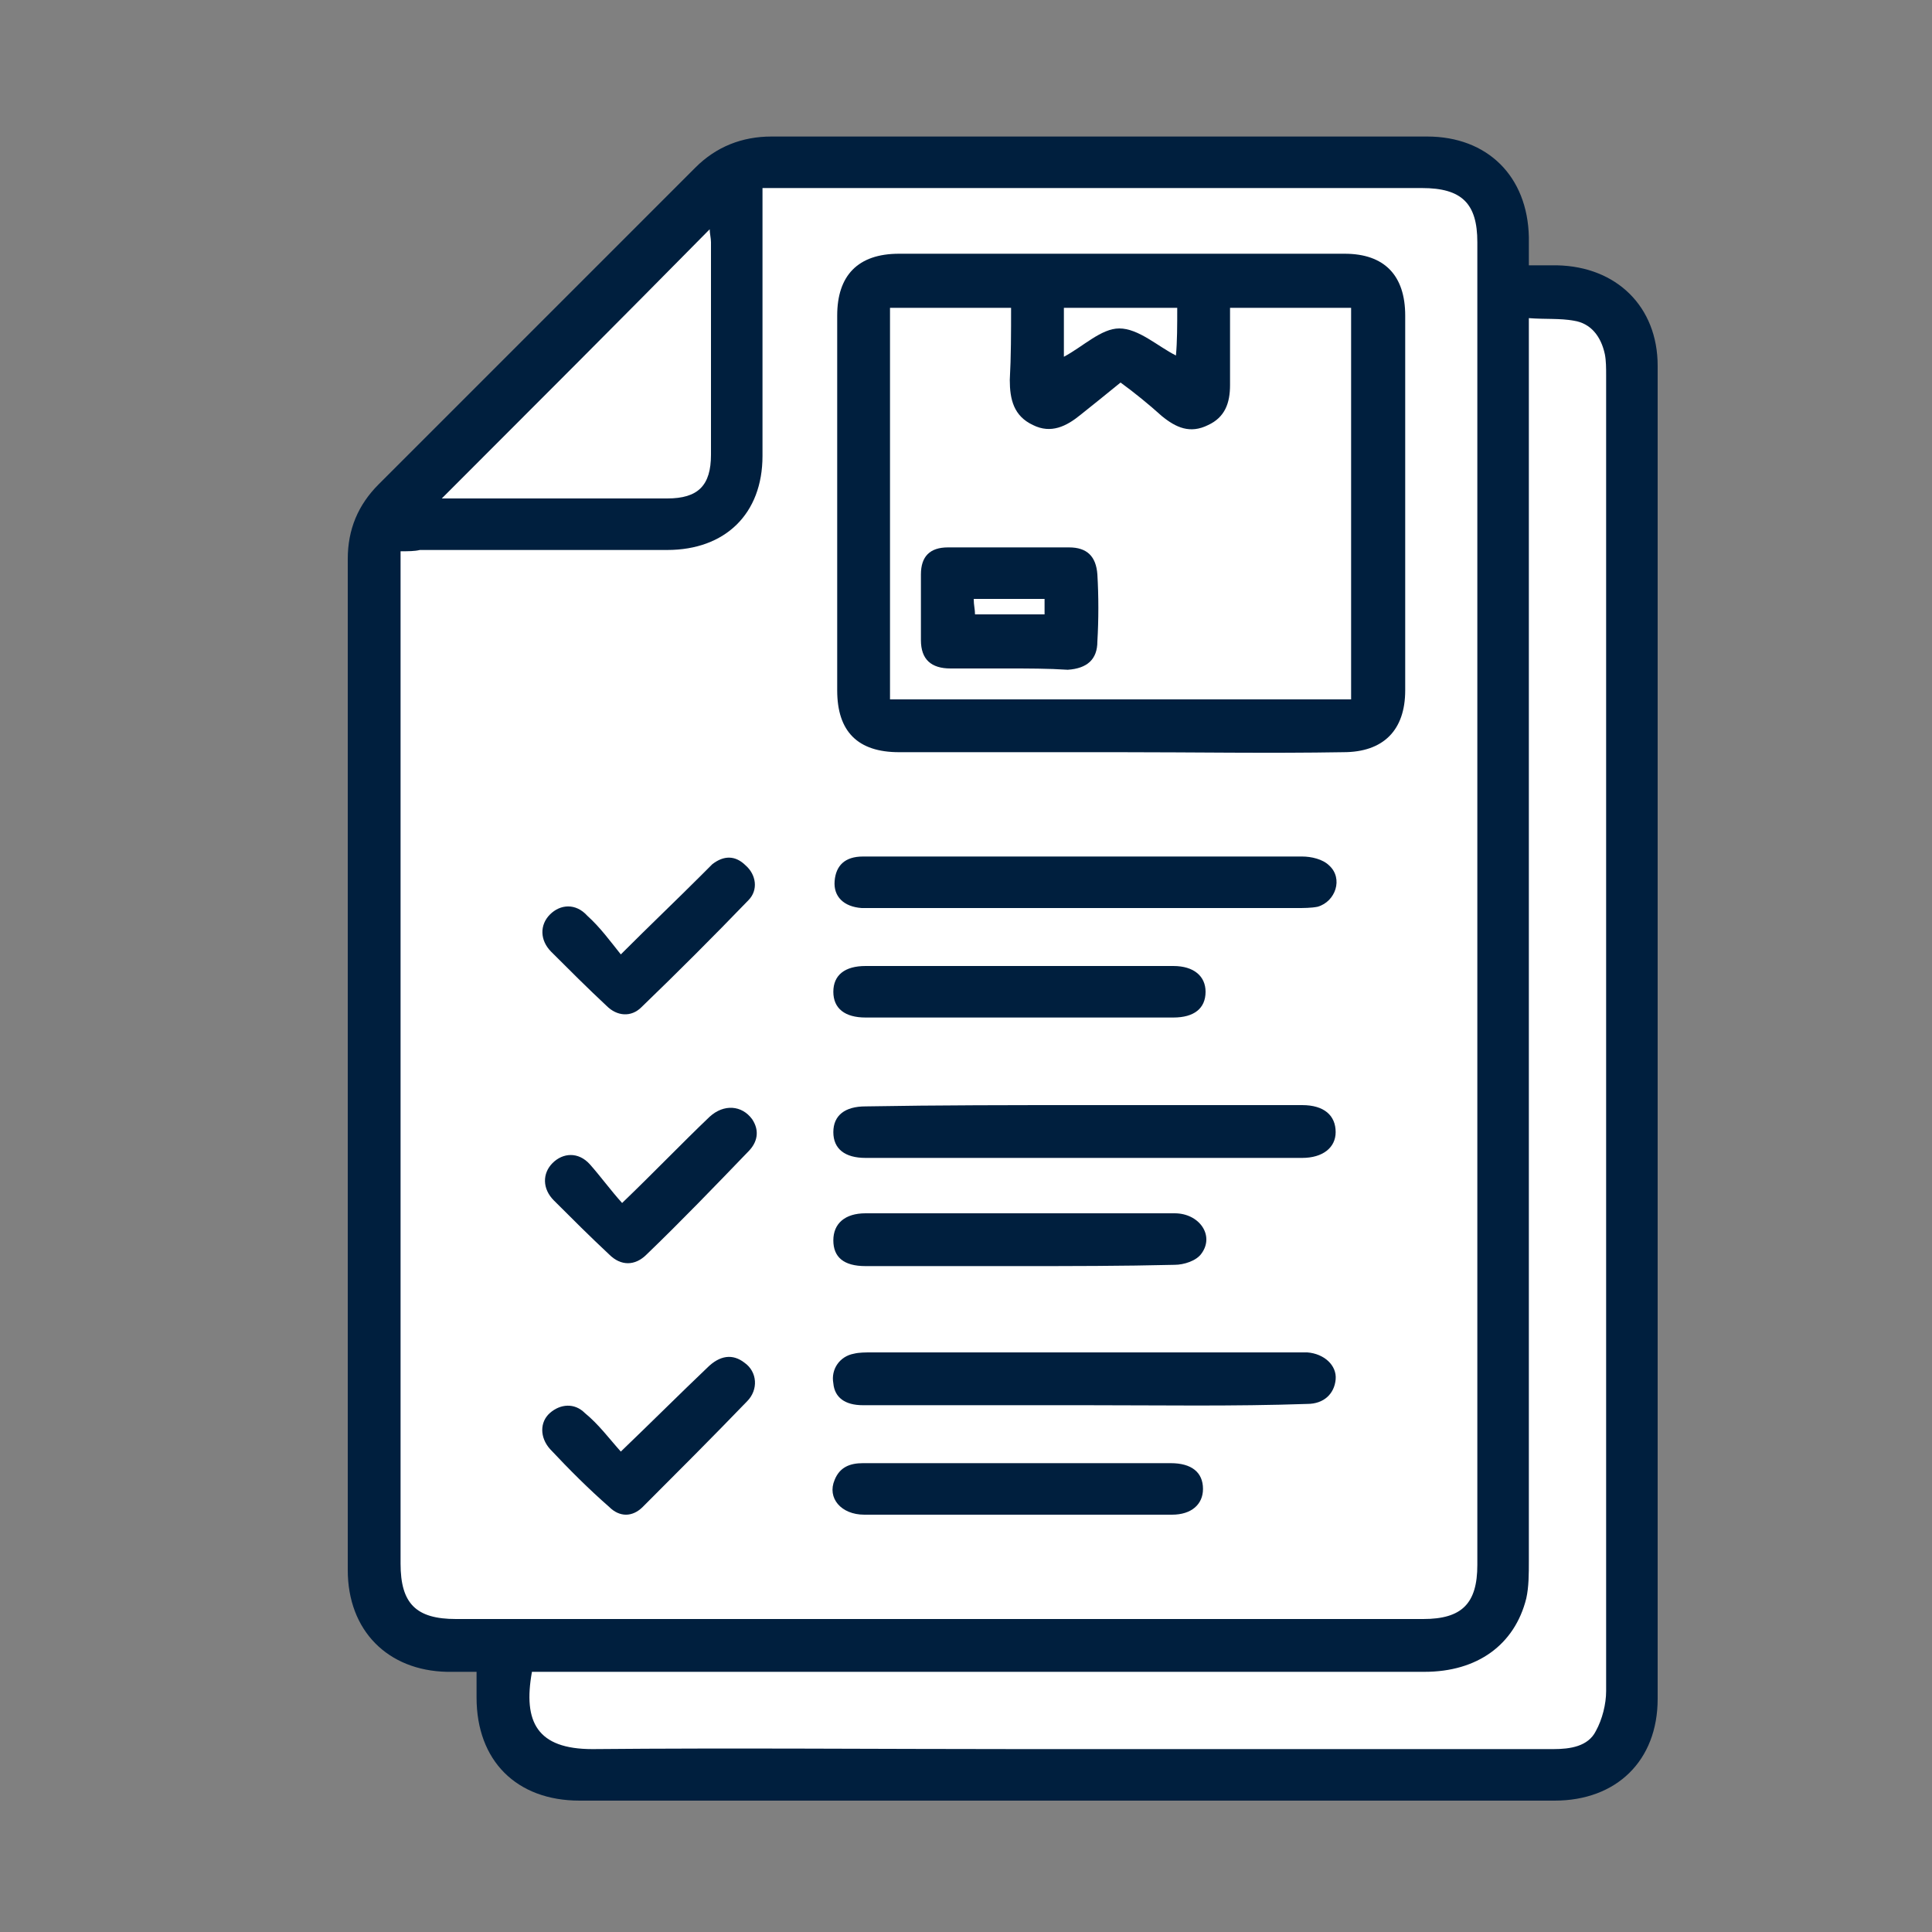
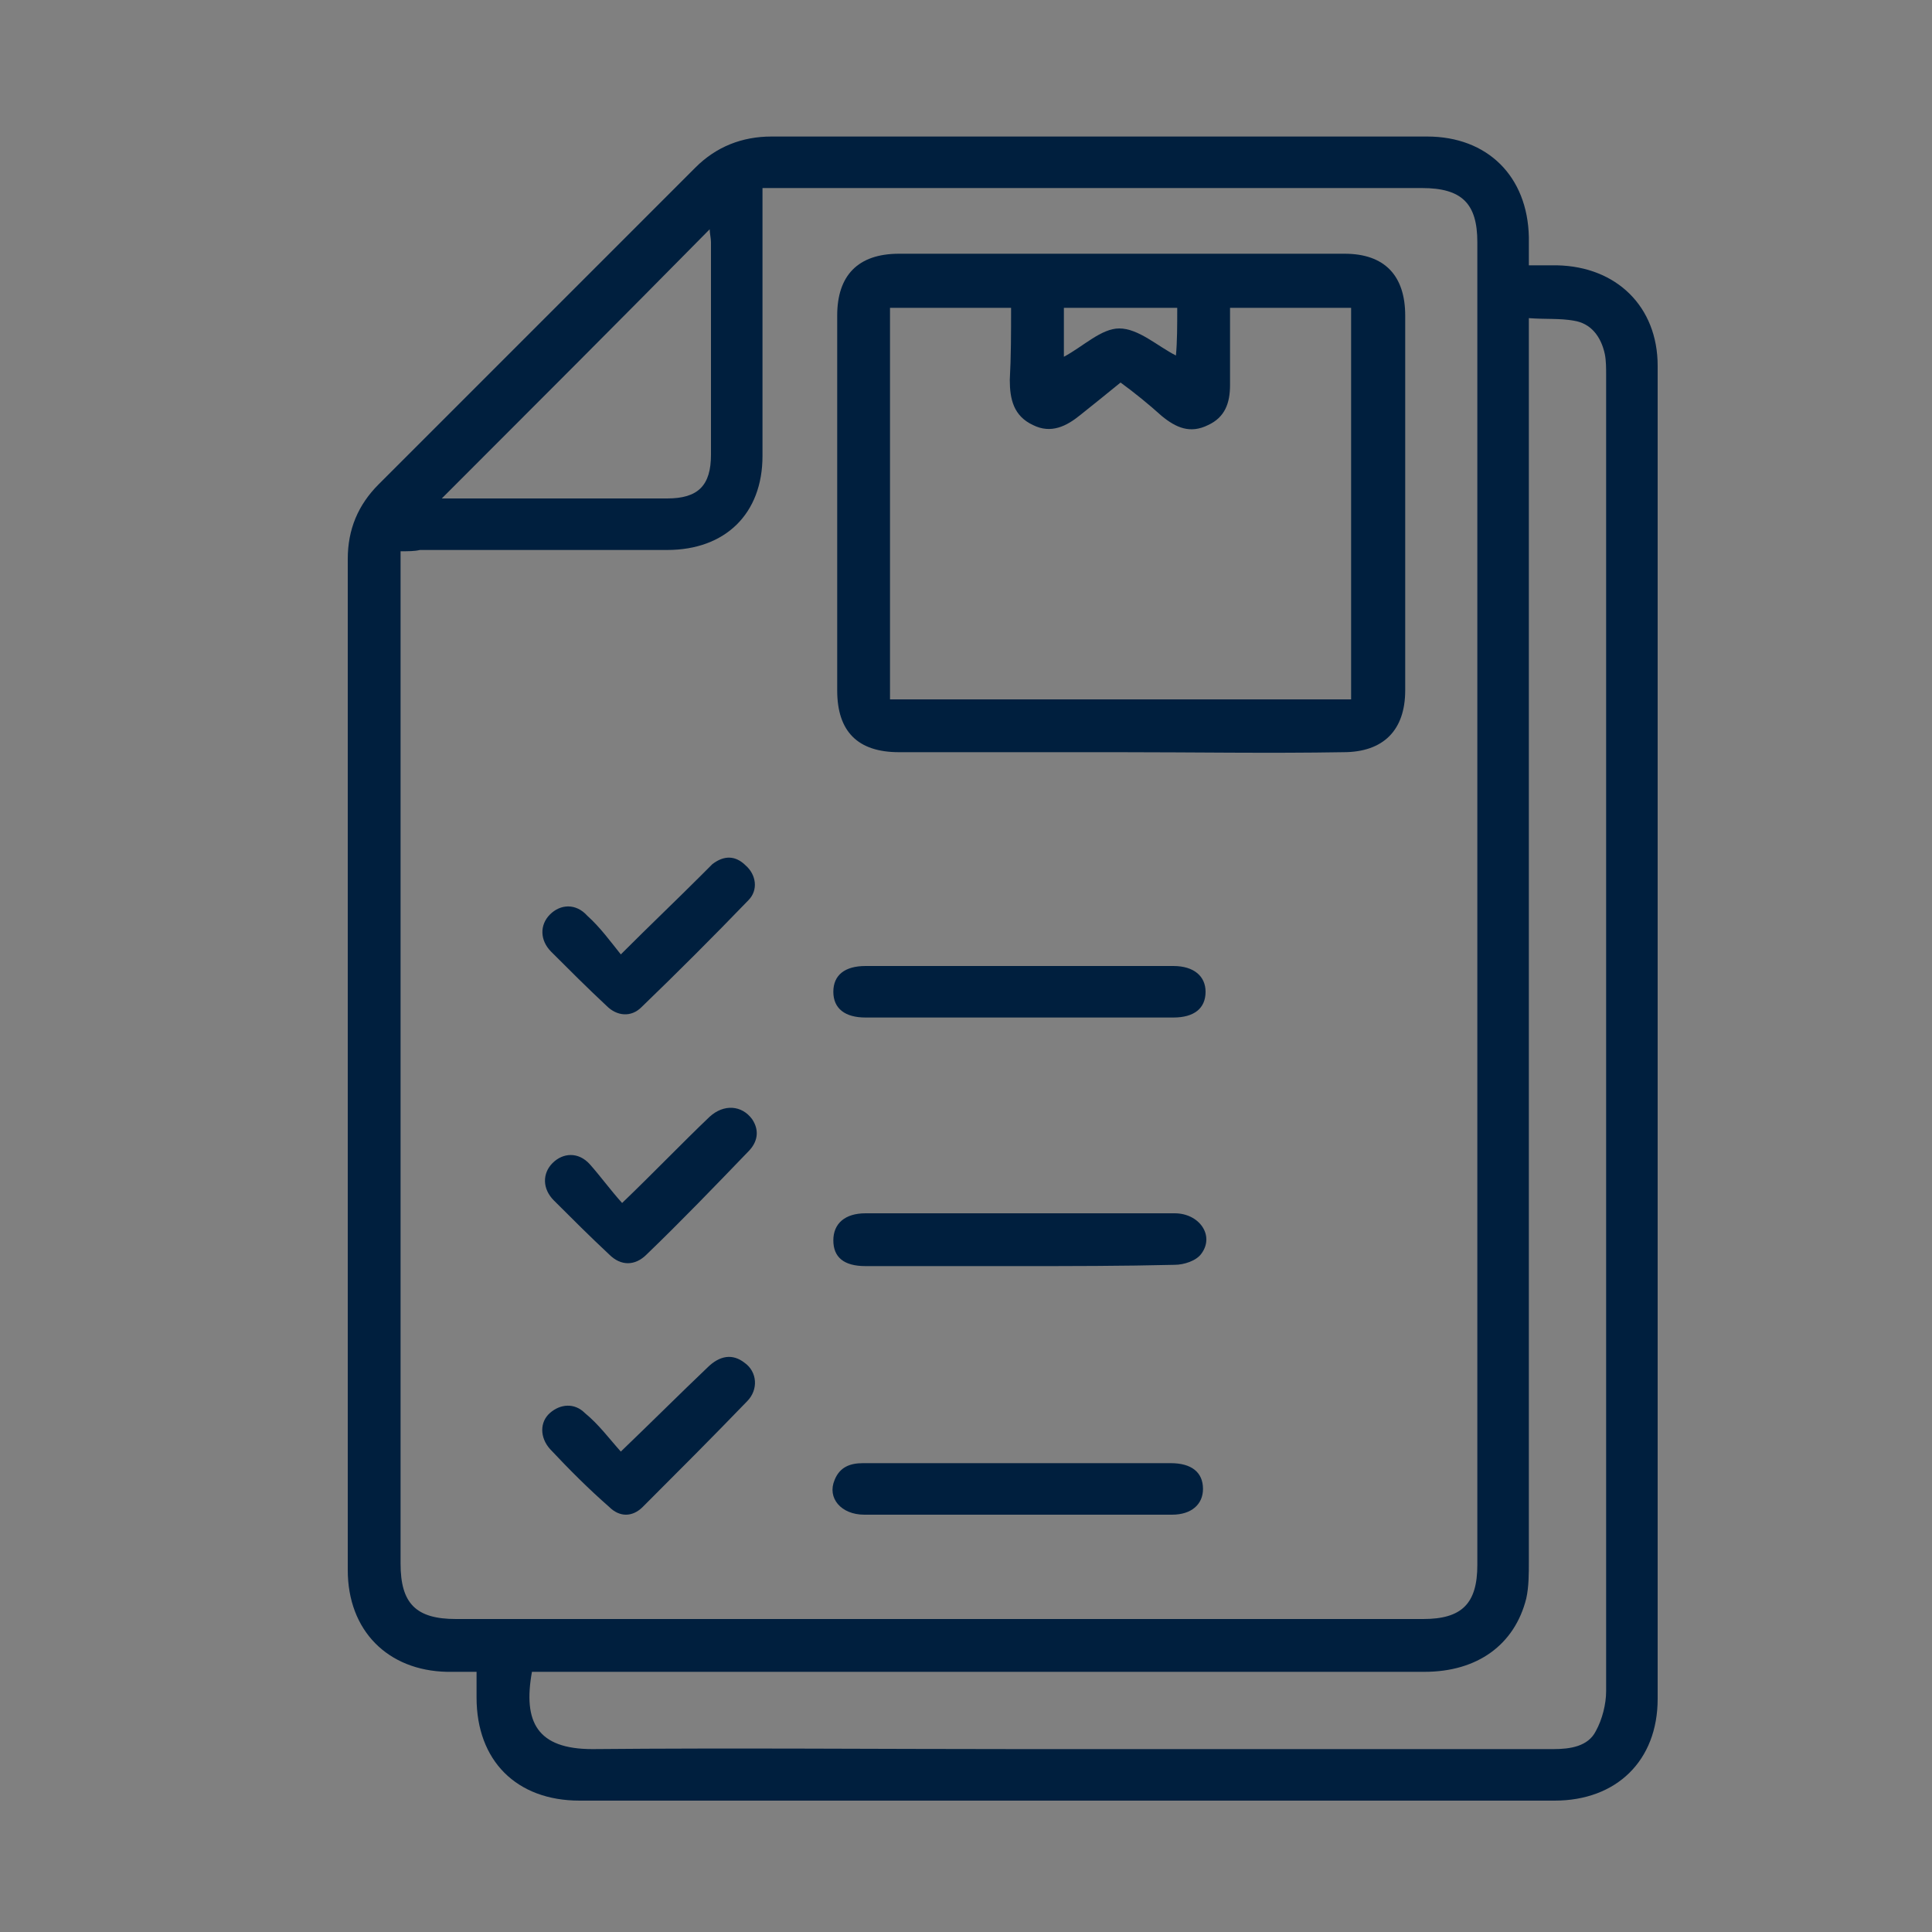
<svg xmlns="http://www.w3.org/2000/svg" version="1.1" id="Layer_1" x="0px" y="0px" viewBox="0 0 150 150" style="enable-background:new 0 0 150 150;" xml:space="preserve">
  <rect x="0" y="0" width="150" height="150" fill="#808080" stroke="none" />
  <style type="text/css">
	.st0{fill:#FFFFFF;stroke:#001F3E;stroke-width:3.507;stroke-miterlimit:10;}
	.st1{fill:#FFFFFF;stroke:#001F3E;stroke-width:3.051;stroke-miterlimit:10;}
	.st2{fill:#FFFFFF;}
	.st3{fill:#001F3E;}
	.st4{fill:#DA2027;}
	.st5{fill:#FFFFFF;stroke:#001F3E;stroke-width:3;stroke-linecap:round;stroke-linejoin:round;stroke-miterlimit:10;}
	.st6{fill:none;stroke:#001F3E;stroke-width:3;stroke-linecap:round;stroke-linejoin:round;stroke-miterlimit:10;}
	.st7{fill:#FFFFFF;stroke:#001F3E;stroke-width:3;stroke-miterlimit:10;}
	.st8{fill:none;stroke:#001F3E;stroke-width:3;stroke-linejoin:round;stroke-miterlimit:10;}
	.st9{fill:none;stroke:#001F3E;stroke-width:3;stroke-miterlimit:10;}
	.st10{fill:none;stroke:#001F3E;stroke-width:3.507;stroke-miterlimit:10;}
	.st11{fill:none;stroke:#001F3E;stroke-width:3.507;stroke-linecap:round;stroke-miterlimit:10;}
	.st12{fill:none;stroke:#DA2027;stroke-width:3;stroke-linecap:round;stroke-linejoin:round;stroke-miterlimit:10;}
	.st13{fill:none;stroke:#DA2027;stroke-width:3;stroke-miterlimit:10;}
	.st14{fill:none;stroke:#DA2027;stroke-width:3;stroke-linejoin:round;stroke-miterlimit:10;}
	.st15{fill:none;stroke:#DA2027;stroke-width:3.051;stroke-miterlimit:10;}
	.st16{fill:none;stroke:#DA2027;stroke-width:3.507;stroke-miterlimit:10;}
	.st17{fill:none;stroke:#DA2027;stroke-width:3.507;stroke-linecap:round;stroke-miterlimit:10;}
</style>
-   <path class="st2" d="M118.3,22.8c0.8,0,1.5,0,2.2,0c4.5,0.1,7.5,3.1,7.5,7.6c0,33.4,0,66.7,0,100.1c0,4.6-3.1,7.6-7.7,7.6  c-24.4,0-48.8,0-73.2,0c-4.7,0-7.7-3-7.7-7.7c0-0.6,0-1.2,0-1.9c-0.8,0-1.5,0-2.2,0c-4.5-0.1-7.5-3.1-7.5-7.6c0-25.3,0-50.6,0-76  c0-2.2,0.7-4.1,2.3-5.6c7.9-7.9,15.9-15.9,23.8-23.8c1.6-1.6,3.5-2.3,5.7-2.3c16.4,0,32.8,0,49.2,0c4.6,0,7.6,3,7.6,7.6  C118.3,21.3,118.3,21.9,118.3,22.8z" />
  <path class="st3" d="M118.7,20.6c0.8,0,1.5,0,2.2,0c4.6,0.1,7.8,3.2,7.8,7.8c0,34.5,0,69,0,103.5c0,4.8-3.2,7.9-8,7.9  c-25.2,0-50.5,0-75.7,0c-4.9,0-8-3.1-8-8c0-0.6,0-1.2,0-2c-0.9,0-1.6,0-2.3,0c-4.6-0.1-7.7-3.2-7.7-7.9c0-26.2,0-52.3,0-78.5  c0-2.3,0.8-4.2,2.4-5.8C37.6,29.4,45.8,21.2,54,13c1.6-1.6,3.6-2.4,5.9-2.4c17,0,33.9,0,50.9,0c4.7,0,7.8,3.1,7.9,7.8  C118.7,19.1,118.7,19.7,118.7,20.6z M31.1,42.8c0,0.6,0,1,0,1.5c0,25.7,0,51.4,0,77.1c0,3.1,1.2,4.3,4.3,4.3c25,0,50.1,0,75.1,0  c3,0,4.2-1.2,4.2-4.2c0-34.2,0-68.5,0-102.7c0-3-1.2-4.2-4.3-4.2c-16.6,0-33.2,0-49.8,0c-0.4,0-0.9,0-1.4,0c0,0.7,0,1.2,0,1.7  c0,6.4,0,12.7,0,19.1c0,4.5-2.9,7.3-7.4,7.3c-6.4,0-12.8,0-19.2,0C32.2,42.8,31.7,42.8,31.1,42.8z M41.3,129.8c-0.7,3.9,0.4,6,4.7,6  c11.1-0.1,22.1,0,33.2,0c13.8,0,27.6,0,41.4,0c1.3,0,2.7-0.2,3.3-1.4c0.5-0.9,0.8-2.1,0.8-3.1c0-34.1,0-68.1,0-102.2  c0-0.5,0-1.1-0.1-1.6c-0.3-1.4-1.1-2.4-2.4-2.6c-1.1-0.2-2.2-0.1-3.5-0.2c0,0.8,0,1.3,0,1.8c0,31.6,0,63.1,0,94.7c0,1,0,2-0.2,2.9  c-0.9,3.6-3.8,5.7-7.9,5.7c-22.5,0-45.1,0-67.6,0C42.4,129.8,41.9,129.8,41.3,129.8z M34.3,38.7c5.9,0,11.7,0,17.5,0  c2.4,0,3.4-1,3.4-3.4c0-5.5,0-11,0-16.5c0-0.3-0.1-0.7-0.1-1C48.2,24.8,41.3,31.7,34.3,38.7z" />
  <path class="st3" d="M86.9,58.4c-5.7,0-11.4,0-17.1,0c-3.2,0-4.8-1.6-4.8-4.8c0-9.7,0-19.4,0-29.1c0-3.1,1.6-4.8,4.8-4.8  c11.5,0,23,0,34.6,0c3.1,0,4.7,1.7,4.7,4.8c0,9.7,0,19.4,0,29.1c0,3.1-1.7,4.8-4.8,4.8C98.5,58.5,92.7,58.4,86.9,58.4z M78.5,23.9  c-3.2,0-6.3,0-9.4,0c0,10.2,0,20.3,0,30.4c12,0,23.9,0,35.8,0c0-10.2,0-20.3,0-30.4c-3.2,0-6.2,0-9.4,0c0,2.1,0,4,0,6  c0,1.4-0.4,2.5-1.7,3.1c-1.4,0.7-2.5,0.2-3.6-0.7c-1-0.9-2.1-1.8-3.2-2.6c-1.1,0.9-2.1,1.7-3.1,2.5c-1.1,0.9-2.3,1.5-3.7,0.8  c-1.5-0.7-1.8-2-1.8-3.5C78.5,27.7,78.5,25.8,78.5,23.9z M91.4,23.9c-3,0-5.9,0-8.8,0c0,1.4,0,2.6,0,3.8c1.5-0.8,2.9-2.2,4.3-2.2  c1.5,0,3,1.4,4.4,2.1C91.4,26.5,91.4,25.3,91.4,23.9z" />
-   <path class="st3" d="M84.2,109.1c-5.7,0-11.5,0-17.2,0c-1.4,0-2.2-0.6-2.3-1.7c-0.2-1.1,0.5-2.1,1.6-2.3c0.4-0.1,0.9-0.1,1.4-0.1  c11,0,21.9,0,32.9,0c0.3,0,0.6,0,0.9,0c1.3,0.1,2.3,1,2.2,2.1c-0.1,1.1-0.9,1.9-2.2,1.9C95.7,109.2,90,109.1,84.2,109.1z" />
-   <path class="st3" d="M84.3,66.5c5.6,0,11.2,0,16.8,0c0.7,0,1.6,0.2,2.1,0.7c1.1,1,0.5,2.8-0.9,3.2c-0.5,0.1-1.1,0.1-1.6,0.1  c-11,0-21.9,0-32.9,0c-0.3,0-0.6,0-0.9,0c-1.4-0.1-2.2-0.9-2.1-2.1c0.1-1.2,0.8-1.9,2.2-1.9C72.7,66.5,78.5,66.5,84.3,66.5z" />
-   <path class="st3" d="M84.3,85.8c5.6,0,11.2,0,16.8,0c1.7,0,2.6,0.8,2.6,2.1c0,1.2-1,2-2.6,2c-11.3,0-22.6,0-33.9,0  c-1.6,0-2.5-0.7-2.5-2c0-1.3,0.9-2,2.5-2C72.9,85.8,78.6,85.8,84.3,85.8z" />
  <path class="st3" d="M79.1,79c-4,0-7.9,0-11.9,0c-1.6,0-2.5-0.7-2.5-2c0-1.3,0.9-2,2.5-2c8,0,15.9,0,23.9,0c1.6,0,2.5,0.8,2.5,2  c0,1.3-0.9,2-2.5,2C87.1,79,83.1,79,79.1,79z" />
  <path class="st3" d="M79.1,98.3c-4,0-7.9,0-11.9,0c-1.7,0-2.5-0.7-2.5-2c0-1.3,0.9-2.1,2.5-2.1c8,0,16,0,24,0c1.9,0,3.1,1.7,2.1,3.1  c-0.4,0.6-1.4,0.9-2.1,0.9C87.1,98.3,83.1,98.3,79.1,98.3z" />
  <path class="st3" d="M79,113.6c4,0,7.9,0,11.9,0c1.6,0,2.5,0.7,2.5,2c0,1.2-0.9,2-2.4,2c-8,0-16,0-23.9,0c-1.8,0-2.9-1.3-2.3-2.7  c0.4-1,1.2-1.3,2.2-1.3C71,113.6,75,113.6,79,113.6z" />
  <path class="st3" d="M48.2,112.7c2.5-2.4,4.6-4.5,6.7-6.5c1-1,2-1.1,2.9-0.4c1,0.7,1.1,2.1,0.2,3c-2.7,2.8-5.4,5.5-8.1,8.2  c-0.8,0.8-1.8,0.8-2.6,0c-1.6-1.4-3.1-2.9-4.6-4.5c-0.8-0.9-0.8-2.1,0-2.8c0.8-0.7,1.9-0.8,2.7,0C46.5,110.6,47.3,111.7,48.2,112.7z  " />
  <path class="st3" d="M48.3,93.4c2.5-2.4,4.6-4.6,6.8-6.7c1.1-1,2.5-0.9,3.3,0.2c0.6,0.9,0.4,1.8-0.3,2.5c-2.6,2.7-5.2,5.4-7.9,8  c-0.9,0.9-2,0.9-2.9,0c-1.5-1.4-2.9-2.8-4.3-4.2c-0.9-0.9-0.9-2.1-0.1-2.9c0.8-0.8,2-0.9,2.9,0.1C46.6,91.3,47.4,92.4,48.3,93.4z" />
  <path class="st3" d="M48.2,74.1c2.3-2.3,4.3-4.2,6.2-6.1c0.3-0.3,0.6-0.6,0.9-0.9c0.9-0.7,1.8-0.7,2.6,0.1c0.8,0.7,1,1.9,0.2,2.7  c-2.7,2.8-5.5,5.6-8.3,8.3c-0.8,0.8-1.9,0.7-2.7-0.1c-1.5-1.4-2.9-2.8-4.3-4.2c-0.9-0.9-0.9-2.1-0.1-2.9c0.8-0.8,2-0.9,2.9,0.1  C46.6,72,47.4,73.1,48.2,74.1z" />
-   <path class="st3" d="M78.2,51.9c-1.5,0-2.9,0-4.4,0c-1.5,0-2.3-0.7-2.3-2.2c0-1.7,0-3.4,0-5.1c0-1.4,0.7-2.1,2.1-2.1  c3.1,0,6.2,0,9.4,0c1.4,0,2.1,0.7,2.2,2.1c0.1,1.7,0.1,3.5,0,5.2c0,1.4-0.8,2.1-2.3,2.2C81.4,51.9,79.8,51.9,78.2,51.9z M75.6,46.5  c0,0.5,0.1,0.8,0.1,1.2c1.8,0,3.6,0,5.4,0c0-0.4,0-0.8,0-1.2C79.2,46.5,77.5,46.5,75.6,46.5z" />
</svg>